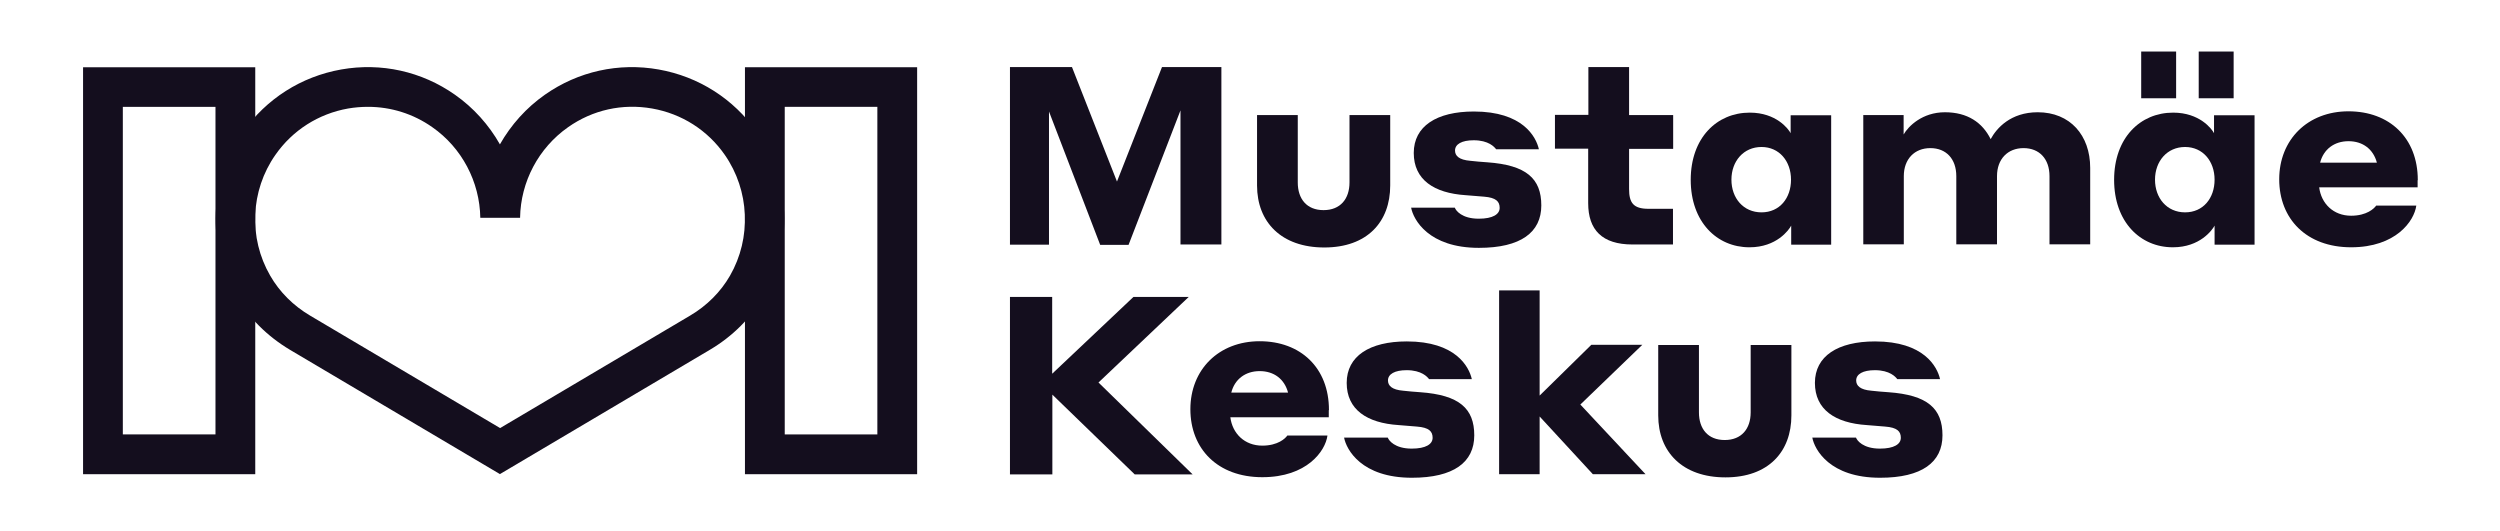
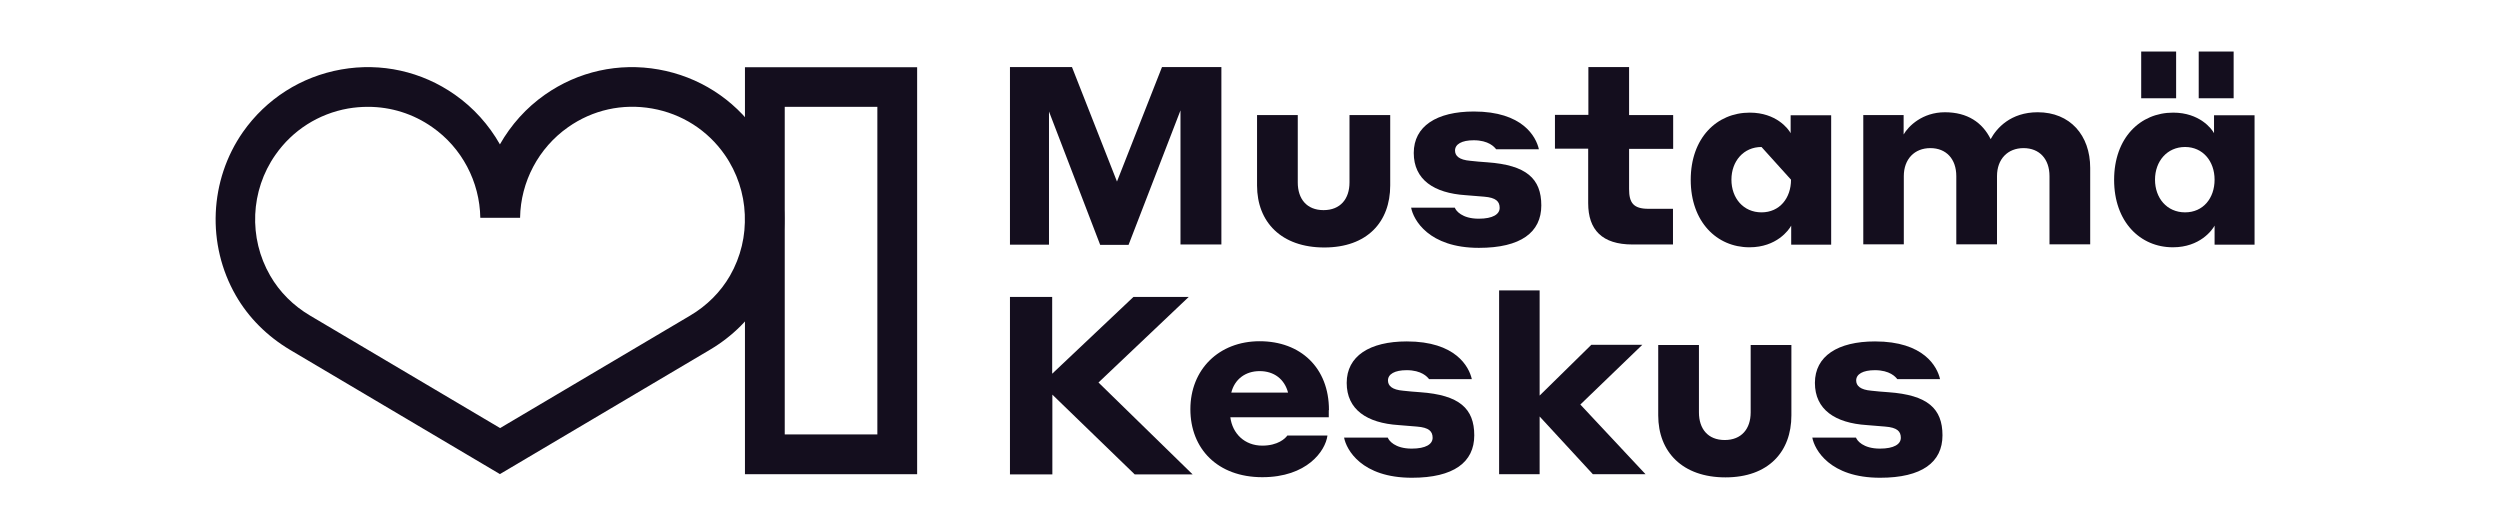
<svg xmlns="http://www.w3.org/2000/svg" width="800" zoomAndPan="magnify" viewBox="0 0 600 127.5" height="170" preserveAspectRatio="xMidYMid meet" version="1.0">
  <defs>
    <clipPath id="109d0bf509">
      <path d="M 19.93 16 L 62 16 L 62 114 L 19.93 114 Z M 19.93 16 " clip-rule="nonzero" />
    </clipPath>
    <clipPath id="56008cfa66">
-       <path d="M 547 26 L 580.23 26 L 580.23 60 L 547 60 Z M 547 26 " clip-rule="nonzero" />
-     </clipPath>
+       </clipPath>
  </defs>
  <path fill="#140e1e" d="M 220.113 113.809 L 178.789 113.809 L 178.789 16.137 L 220.113 16.137 Z M 188.336 104.262 L 210.566 104.262 L 210.566 25.641 L 188.336 25.641 Z M 188.336 104.262 " fill-opacity="1" fill-rule="nonzero" />
  <g clip-path="url(#109d0bf509)">
-     <path fill="#140e1e" d="M 61.262 113.809 L 19.934 113.809 L 19.934 16.137 L 61.262 16.137 Z M 29.48 104.262 L 51.715 104.262 L 51.715 25.641 L 29.48 25.641 Z M 29.48 104.262 " fill-opacity="1" fill-rule="nonzero" />
-   </g>
+     </g>
  <path fill="#140e1e" d="M 120.023 113.809 L 69.598 83.957 C 64.176 80.73 59.648 76.246 56.598 70.914 C 49.562 58.676 50.234 43.258 58.301 31.691 C 63.906 23.715 72.289 18.379 81.879 16.676 C 91.473 14.973 101.199 17.125 109.176 22.727 C 113.66 25.863 117.336 29.988 119.98 34.648 C 122.625 29.988 126.301 25.863 130.781 22.727 C 138.762 17.125 148.488 14.973 158.078 16.676 C 167.672 18.379 176.055 23.715 181.656 31.691 C 189.77 43.258 190.441 58.676 183.359 70.914 C 180.312 76.246 175.828 80.73 170.359 83.957 L 119.934 113.809 Z M 88.289 25.641 C 86.719 25.641 85.105 25.773 83.539 26.043 C 76.457 27.301 70.227 31.242 66.102 37.16 C 60.094 45.723 59.602 57.105 64.848 66.16 C 67.086 70.062 70.406 73.379 74.438 75.754 L 120.023 102.738 L 165.609 75.754 C 169.645 73.379 172.961 70.062 175.203 66.16 C 180.402 57.105 179.906 45.723 173.945 37.16 C 169.824 31.242 163.637 27.301 156.512 26.043 C 149.383 24.789 142.258 26.359 136.34 30.527 C 129.258 35.5 124.953 43.613 124.82 52.266 L 115.273 52.266 C 115.137 43.613 110.836 35.457 103.754 30.527 C 99.18 27.301 93.801 25.641 88.336 25.641 Z M 88.289 25.641 " fill-opacity="1" fill-rule="nonzero" />
  <path fill="#140e1e" d="M 242.348 16.094 L 257.273 16.094 L 268.074 43.57 L 278.879 16.094 L 293.133 16.094 L 293.133 58.676 L 283.316 58.676 L 283.316 26.492 L 270.855 58.766 L 264.043 58.766 L 251.758 26.762 L 251.758 58.719 L 242.391 58.719 L 242.391 16.094 Z M 242.348 16.094 " fill-opacity="1" fill-rule="nonzero" />
  <path fill="#140e1e" d="M 301.691 44.512 L 301.691 27.613 L 311.465 27.613 L 311.465 43.793 C 311.465 47.738 313.617 50.43 317.648 50.43 C 321.684 50.43 323.879 47.738 323.879 43.793 L 323.879 27.613 L 333.652 27.613 L 333.652 44.512 C 333.652 53.254 328.137 59.395 317.828 59.395 C 307.52 59.395 301.691 53.297 301.691 44.512 Z M 301.691 44.512 " fill-opacity="1" fill-rule="nonzero" />
  <path fill="#140e1e" d="M 351.762 46.844 C 344.141 46.348 339.301 43.121 339.301 36.711 C 339.301 30.301 344.77 26.762 353.734 26.762 C 365.43 26.762 368.66 32.812 369.332 35.816 L 359.066 35.816 C 358.664 35.277 357.273 33.664 353.688 33.664 C 350.82 33.664 349.207 34.605 349.207 36.129 C 349.207 37.383 350.148 38.371 352.883 38.594 C 354.27 38.773 355.348 38.82 356.961 38.953 C 366.328 39.625 369.914 42.852 369.914 49.309 C 369.914 55.762 364.984 59.484 354.941 59.484 C 342.84 59.484 339.211 52.715 338.672 49.844 L 349.16 49.844 C 349.387 50.52 350.82 52.488 354.898 52.488 C 358.305 52.488 359.918 51.414 359.918 49.891 C 359.918 48.367 359.066 47.426 356.152 47.199 C 354.496 47.066 353.375 46.977 351.762 46.844 Z M 351.762 46.844 " fill-opacity="1" fill-rule="nonzero" />
  <path fill="#140e1e" d="M 381.211 35.68 L 373.188 35.68 L 373.188 27.566 L 381.211 27.566 L 381.211 16.094 L 390.98 16.094 L 390.98 27.613 L 401.559 27.613 L 401.559 35.727 L 390.98 35.727 L 390.98 45.363 C 390.98 48.68 392.012 50.113 395.641 50.113 L 401.516 50.113 L 401.516 58.676 L 391.789 58.676 C 384.527 58.676 381.164 55.18 381.164 48.77 L 381.164 35.68 Z M 381.211 35.68 " fill-opacity="1" fill-rule="nonzero" />
-   <path fill="#140e1e" d="M 419.848 59.348 C 412.047 59.348 405.773 53.254 405.773 43.168 C 405.773 33.082 412.047 27.031 419.938 27.031 C 426.301 27.031 429.215 30.93 429.754 31.961 L 429.754 27.656 L 439.48 27.656 L 439.48 58.719 L 429.887 58.719 L 429.887 54.148 C 429.348 55.18 426.391 59.348 419.891 59.348 Z M 422.762 35.277 C 418.457 35.277 415.543 38.684 415.543 43.121 C 415.543 47.559 418.414 50.965 422.762 50.965 C 427.109 50.965 429.844 47.559 429.844 43.121 C 429.844 38.684 427.02 35.277 422.762 35.277 Z M 422.762 35.277 " fill-opacity="1" fill-rule="nonzero" />
+   <path fill="#140e1e" d="M 419.848 59.348 C 412.047 59.348 405.773 53.254 405.773 43.168 C 405.773 33.082 412.047 27.031 419.938 27.031 C 426.301 27.031 429.215 30.93 429.754 31.961 L 429.754 27.656 L 439.48 27.656 L 439.48 58.719 L 429.887 58.719 L 429.887 54.148 C 429.348 55.18 426.391 59.348 419.891 59.348 Z M 422.762 35.277 C 418.457 35.277 415.543 38.684 415.543 43.121 C 415.543 47.559 418.414 50.965 422.762 50.965 C 427.109 50.965 429.844 47.559 429.844 43.121 Z M 422.762 35.277 " fill-opacity="1" fill-rule="nonzero" />
  <path fill="#140e1e" d="M 447.145 27.613 L 456.871 27.613 L 456.871 32.273 C 457.992 30.301 461.352 26.941 466.777 26.941 C 472.199 26.941 475.785 29.406 477.758 33.395 C 479.191 30.75 482.555 26.941 489.055 26.941 C 496.809 26.941 501.648 32.453 501.648 40.297 L 501.648 58.633 L 491.879 58.633 L 491.879 42.27 C 491.879 38.145 489.457 35.547 485.648 35.547 C 481.836 35.547 479.281 38.191 479.281 42.27 L 479.281 58.633 L 469.512 58.633 L 469.512 42.27 C 469.512 38.145 467.09 35.547 463.281 35.547 C 459.473 35.547 456.914 38.191 456.914 42.27 L 456.914 58.633 L 447.188 58.633 L 447.188 27.566 Z M 447.145 27.613 " fill-opacity="1" fill-rule="nonzero" />
  <path fill="#140e1e" d="M 521.461 59.348 C 513.664 59.348 507.387 53.254 507.387 43.168 C 507.387 33.082 513.664 27.031 521.551 27.031 C 527.914 27.031 530.828 30.93 531.367 31.961 L 531.367 27.656 L 541.094 27.656 L 541.094 58.719 L 531.5 58.719 L 531.5 54.148 C 530.965 55.18 528.004 59.348 521.508 59.348 Z M 513.887 12.371 L 522.27 12.371 L 522.27 23.578 L 513.887 23.578 Z M 524.418 35.277 C 520.117 35.277 517.203 38.684 517.203 43.121 C 517.203 47.559 520.07 50.965 524.418 50.965 C 528.77 50.965 531.5 47.559 531.5 43.121 C 531.5 38.684 528.68 35.277 524.418 35.277 Z M 527.691 12.371 L 536.074 12.371 L 536.074 23.578 L 527.691 23.578 Z M 527.691 12.371 " fill-opacity="1" fill-rule="nonzero" />
  <g clip-path="url(#56008cfa66)">
    <path fill="#140e1e" d="M 580.227 43.301 L 580.227 44.961 L 556.602 44.961 C 557.098 48.859 560.008 51.773 564.27 51.773 C 568.031 51.773 569.824 50.023 570.273 49.352 L 579.91 49.352 C 579.418 53.074 574.98 59.348 564.27 59.348 C 553.555 59.348 547.012 52.535 547.012 43.031 C 547.012 33.531 553.824 26.715 563.641 26.715 C 573.457 26.715 580.27 33.082 580.27 43.211 Z M 556.781 39.043 L 570.453 39.043 C 569.602 35.816 567.09 33.887 563.641 33.887 C 560.188 33.887 557.633 35.859 556.828 39.043 Z M 556.781 39.043 " fill-opacity="1" fill-rule="nonzero" />
  </g>
  <path fill="#140e1e" d="M 242.348 71.27 L 252.523 71.27 L 252.523 89.695 L 272.02 71.27 L 285.289 71.27 L 263.637 91.801 L 286.23 113.855 L 272.332 113.855 L 252.566 94.715 L 252.566 113.855 L 242.391 113.855 L 242.391 71.27 Z M 242.348 71.27 " fill-opacity="1" fill-rule="nonzero" />
  <path fill="#140e1e" d="M 318.906 98.48 L 318.906 100.137 L 295.281 100.137 C 295.777 104.039 298.691 106.953 302.949 106.953 C 306.715 106.953 308.508 105.203 308.953 104.531 L 318.59 104.531 C 318.098 108.25 313.66 114.527 302.949 114.527 C 292.234 114.527 285.691 107.715 285.691 98.211 C 285.691 88.707 292.504 81.895 302.32 81.895 C 312.137 81.895 318.949 88.262 318.949 98.391 Z M 295.461 94.223 L 309.133 94.223 C 308.281 90.992 305.773 89.066 302.32 89.066 C 298.867 89.066 296.312 91.039 295.508 94.223 Z M 295.461 94.223 " fill-opacity="1" fill-rule="nonzero" />
  <path fill="#140e1e" d="M 335.668 102.02 C 328.051 101.527 323.207 98.301 323.207 91.891 C 323.207 85.48 328.676 81.941 337.641 81.941 C 349.34 81.941 352.566 87.992 353.238 90.992 L 342.977 90.992 C 342.57 90.457 341.184 88.844 337.598 88.844 C 334.727 88.844 333.113 89.785 333.113 91.309 C 333.113 92.562 334.055 93.551 336.789 93.773 C 338.18 93.953 339.254 93.996 340.867 94.133 C 350.238 94.805 353.824 98.031 353.824 104.484 C 353.824 110.941 348.891 114.66 338.852 114.66 C 326.75 114.66 323.117 107.895 322.582 105.023 L 333.07 105.023 C 333.293 105.695 334.727 107.668 338.805 107.668 C 342.215 107.668 343.828 106.594 343.828 105.07 C 343.828 103.543 342.977 102.605 340.062 102.379 C 338.402 102.246 337.281 102.156 335.668 102.02 Z M 335.668 102.02 " fill-opacity="1" fill-rule="nonzero" />
  <path fill="#140e1e" d="M 359.785 69.703 L 369.512 69.703 L 369.512 94.938 L 381.926 82.746 L 394.164 82.746 L 379.281 97.09 L 394.926 113.809 L 382.285 113.809 L 369.512 99.957 L 369.512 113.809 L 359.785 113.809 L 359.785 69.656 Z M 359.785 69.703 " fill-opacity="1" fill-rule="nonzero" />
  <path fill="#140e1e" d="M 397.973 99.691 L 397.973 82.793 L 407.746 82.793 L 407.746 98.973 C 407.746 102.918 409.895 105.605 413.93 105.605 C 417.965 105.605 420.16 102.918 420.16 98.973 L 420.16 82.793 L 429.934 82.793 L 429.934 99.691 C 429.934 108.43 424.418 114.57 414.109 114.57 C 403.801 114.57 397.973 108.477 397.973 99.691 Z M 397.973 99.691 " fill-opacity="1" fill-rule="nonzero" />
  <path fill="#140e1e" d="M 448.039 102.02 C 440.422 101.527 435.578 98.301 435.578 91.891 C 435.578 85.48 441.047 81.941 450.012 81.941 C 461.711 81.941 464.938 87.992 465.613 90.992 L 455.348 90.992 C 454.945 90.457 453.555 88.844 449.969 88.844 C 447.102 88.844 445.484 89.785 445.484 91.309 C 445.484 92.562 446.426 93.551 449.16 93.773 C 450.551 93.953 451.625 93.996 453.242 94.133 C 462.609 94.805 466.195 98.031 466.195 104.484 C 466.195 110.941 461.266 114.66 451.223 114.66 C 439.121 114.66 435.492 107.895 434.953 105.023 L 445.441 105.023 C 445.664 105.695 447.102 107.668 451.18 107.668 C 454.586 107.668 456.199 106.594 456.199 105.07 C 456.199 103.543 455.348 102.605 452.434 102.379 C 450.773 102.246 449.656 102.156 448.039 102.02 Z M 448.039 102.02 " fill-opacity="1" fill-rule="nonzero" />
</svg>